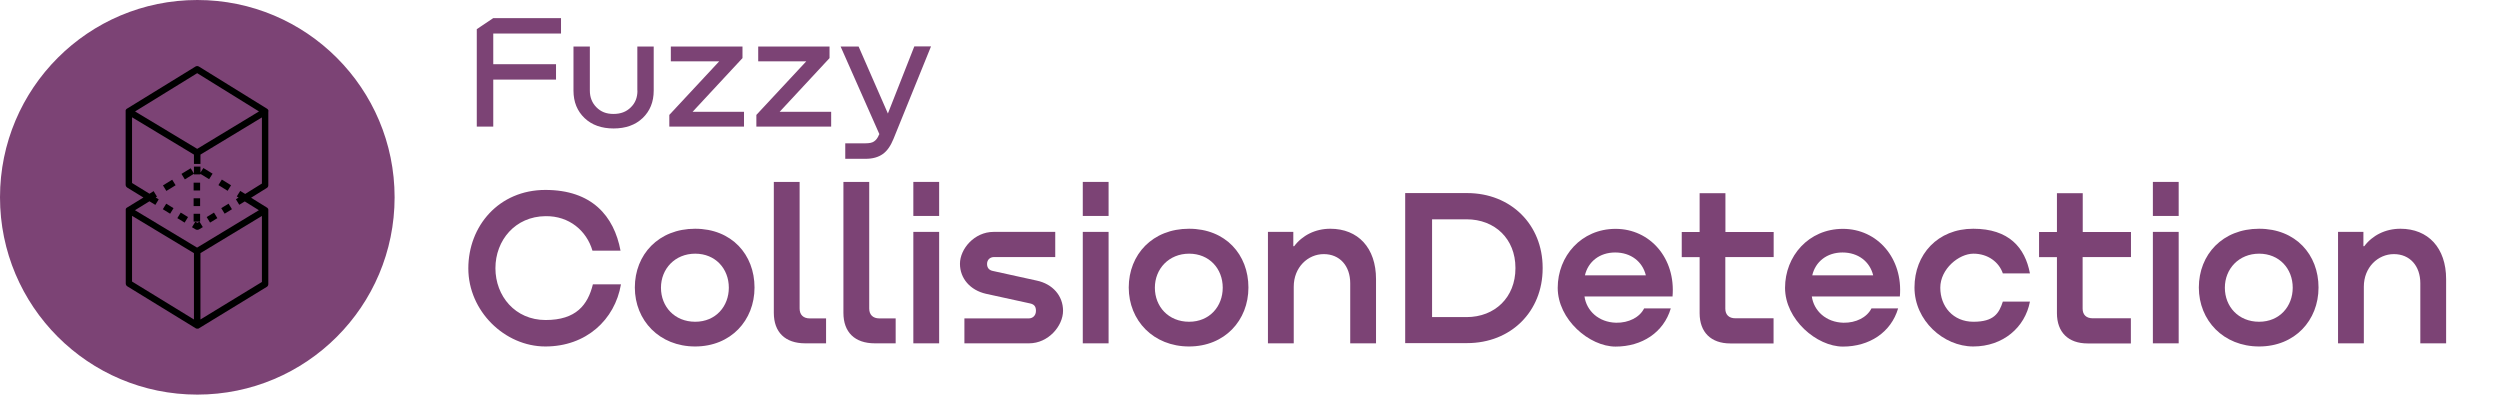
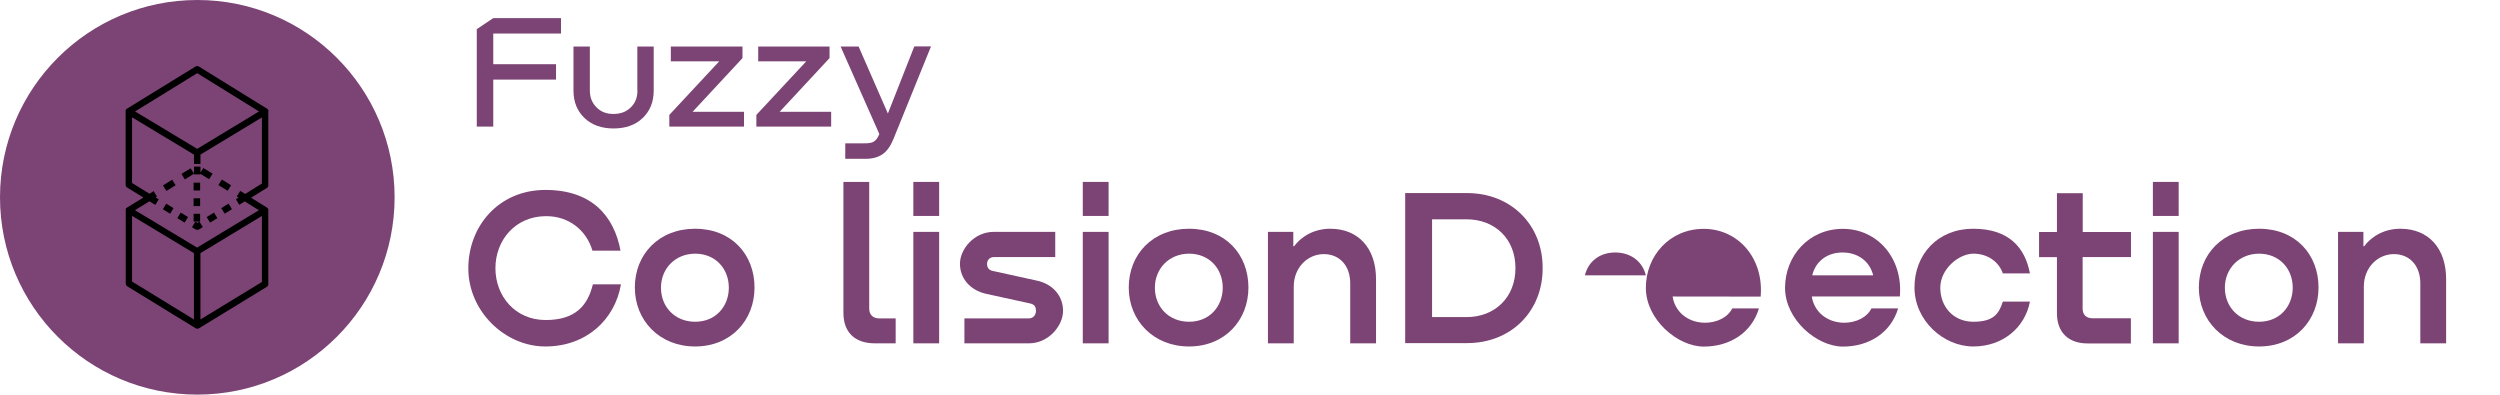
<svg xmlns="http://www.w3.org/2000/svg" id="Calque_11" version="1.1" viewBox="0 0 2306.1 364">
  <defs>
    <style>
      .st0 {
        isolation: isolate;
      }

      .st1 {
        fill: #7c4375;
      }
    </style>
  </defs>
  <polygon class="st1" points="439.8 26.9 439.8 116.8 455 116.8 455 73.4 512.9 73.4 512.9 59.2 455 59.2 455 30.9 517.5 30.9 517.5 16.7 455 16.7 439.8 26.9" />
  <path class="st1" d="M588,83.6c0,6.4-2,11.4-6.1,15.4-4.1,4.1-9.3,6.1-16,6.1s-11.6-2-15.7-6.1c-4.1-4.1-6.1-9.3-6.1-15.4v-40.7h-15.1v40.7c0,10.5,3.5,18.9,10.2,25.3,6.7,6.4,15.7,9.6,26.8,9.6s20.1-3.2,26.8-9.6,10.2-14.8,10.2-25.3v-40.7h-15.1v40.7h.3-.2Z" />
  <polygon class="st1" points="684.9 53.6 684.9 42.9 618.8 42.9 618.8 56.6 663.4 56.6 617.4 106 617.4 116.8 686.3 116.8 686.3 103.1 638.9 103.1 684.9 53.6" />
  <polygon class="st1" points="765.2 53.6 765.2 42.9 699.4 42.9 699.4 56.6 743.7 56.6 697.7 106 697.7 116.8 766.7 116.8 766.7 103.1 719.2 103.1 765.2 53.6" />
  <path class="st1" d="M819.1,104.9l-27.1-62h-16.6l35.8,80.9-.3.3c-1.2,3.2-2.9,5.2-4.7,6.4-1.7,1.2-4.4,1.7-7.9,1.7h-18.6v14.3h18.6c6.7,0,11.9-1.5,16-4.4s7.3-7.6,9.9-14l34.6-85.3h-15.4l-24.4,62h.1Z" />
  <g class="st0">
    <g class="st0">
      <path class="st1" d="M572.8,262.3c-5.6,32.7-32.1,57.3-69.7,57.3s-71.1-32.7-71.1-72,28.3-72.4,71.1-72.4,63.3,24,69.3,56h-25.9c-5.4-18.4-21.5-32.1-43.2-31.8-28.1.2-46.3,22.3-46.3,48s18.2,47.8,46.3,47.8,38.9-13.9,43.6-32.9h25.9Z" />
      <path class="st1" d="M585.6,265.2c0-30.4,21.9-54.2,55.6-54.2s54.8,23.8,54.8,54.2-21.9,54.4-54.8,54.4-55.6-24-55.6-54.4ZM672.3,265.4c0-17.6-12.4-31.4-31-31.4s-31.6,13.9-31.6,31.4,12.6,31.4,31.6,31.4,31-14.3,31-31.4Z" />
-       <path class="st1" d="M713.8,167.8h23.8v116.8c0,5.8,3.5,9.1,9.3,9.1h15.1v23h-19.2c-18.6,0-29-10.3-29-28.1v-120.8Z" />
      <path class="st1" d="M778,167.8h23.8v116.8c0,5.8,3.5,9.1,9.3,9.1h15.1v23h-19.2c-18.6,0-29-10.3-29-28.1v-120.8Z" />
      <path class="st1" d="M866.3,167.8v31.4h-23.8v-31.4h23.8ZM866.3,213.9v102.8h-23.8v-102.8h23.8Z" />
      <path class="st1" d="M973.4,213.9v23.2h-56.3c-3.9,0-6.6,2.5-6.6,6.4s2.3,5.8,5.2,6.4l40.5,8.9c14.9,3.1,24.4,14.1,24.4,27.9s-13.4,30-31.4,30h-59.6v-23h59.4c3.7,0,6.6-2.7,6.6-7s-1.9-6-5.4-6.8l-40.7-8.9c-14.5-3.3-24-14.1-24-27.7s13.2-29.4,31-29.4h56.9Z" />
      <path class="st1" d="M1022.6,167.8v31.4h-23.8v-31.4h23.8ZM1022.6,213.9v102.8h-23.8v-102.8h23.8Z" />
      <path class="st1" d="M1041.2,265.2c0-30.4,21.9-54.2,55.6-54.2s54.8,23.8,54.8,54.2-21.9,54.4-54.8,54.4-55.6-24-55.6-54.4ZM1127.9,265.4c0-17.6-12.4-31.4-31-31.4s-31.6,13.9-31.6,31.4,12.6,31.4,31.6,31.4,31-14.3,31-31.4Z" />
      <path class="st1" d="M1269.3,257.6v59.1h-23.8v-55.4c0-16.1-9.7-26.9-24.4-26.9s-27.7,12.2-27.7,30v52.3h-23.8v-102.8h23.4v13.2h.8c7.4-9.9,19.4-16.1,33.3-16.1,25.6,0,42.2,17.6,42.2,46.5Z" />
      <path class="st1" d="M1296.2,178.1h57.1c40.5,0,69.7,29.2,69.7,68.9v.6c0,39.7-29.2,68.9-69.7,68.9h-57.1v-138.4ZM1321,202.3v90.2h31.8c26.3,0,45.1-18.4,45.1-44.9v-.6c0-26.5-18.8-44.7-45.1-44.7h-31.8Z" />
-       <path class="st1" d="M1542.9,273.5h-81.3c1.9,13.2,13,23.8,29.2,24.2,11.6.2,21.7-5,25.8-13.2h24.6c-6.6,22.3-26.7,35.2-50.9,35.2s-53.4-25-53.4-54.2,21.7-54.4,53.4-54.4,55.6,27.1,52.5,62.5ZM1462,254h56.2c-3.1-12.8-13.9-21.1-28.3-21.1s-25,8.5-27.9,21.1Z" />
-       <path class="st1" d="M1636,237.1h-44.5v47.6c0,5.6,3.3,8.9,9.3,8.9h35.2v23.2h-39.9c-17.8,0-28.3-10.3-28.3-27.9v-51.7h-16.5v-23.2h16.5v-35.8h23.8v35.8h44.5v23.2Z" />
+       <path class="st1" d="M1542.9,273.5c1.9,13.2,13,23.8,29.2,24.2,11.6.2,21.7-5,25.8-13.2h24.6c-6.6,22.3-26.7,35.2-50.9,35.2s-53.4-25-53.4-54.2,21.7-54.4,53.4-54.4,55.6,27.1,52.5,62.5ZM1462,254h56.2c-3.1-12.8-13.9-21.1-28.3-21.1s-25,8.5-27.9,21.1Z" />
      <path class="st1" d="M1752.6,273.5h-81.3c1.9,13.2,13,23.8,29.2,24.2,11.6.2,21.7-5,25.8-13.2h24.6c-6.6,22.3-26.7,35.2-50.9,35.2s-53.4-25-53.4-54.2,21.7-54.4,53.4-54.4,55.6,27.1,52.5,62.5ZM1671.7,254h56.2c-3.1-12.8-13.9-21.1-28.3-21.1s-25,8.5-27.9,21.1Z" />
      <path class="st1" d="M1847.5,252.2c-3.5-10.3-13.6-18.2-27.1-18.2s-30.6,14.1-30.6,31.4,11.8,31.4,30.6,31.4,23.6-7.7,27.1-18.6h25c-4.5,23.8-24.8,41.4-52.3,41.4s-54.2-24-54.2-54.4,21.3-54.2,54.2-54.2,47.8,17.4,52.3,41.2h-25Z" />
      <path class="st1" d="M1965.6,237.1h-44.5v47.6c0,5.6,3.3,8.9,9.3,8.9h35.2v23.2h-39.9c-17.8,0-28.3-10.3-28.3-27.9v-51.7h-16.5v-23.2h16.5v-35.8h23.8v35.8h44.5v23.2Z" />
      <path class="st1" d="M2009.7,167.8v31.4h-23.8v-31.4h23.8ZM2009.7,213.9v102.8h-23.8v-102.8h23.8Z" />
      <path class="st1" d="M2028.3,265.2c0-30.4,21.9-54.2,55.6-54.2s54.8,23.8,54.8,54.2-21.9,54.4-54.8,54.4-55.6-24-55.6-54.4ZM2114.9,265.4c0-17.6-12.4-31.4-31-31.4s-31.6,13.9-31.6,31.4,12.6,31.4,31.6,31.4,31-14.3,31-31.4Z" />
      <path class="st1" d="M2256.4,257.6v59.1h-23.8v-55.4c0-16.1-9.7-26.9-24.4-26.9s-27.7,12.2-27.7,30v52.3h-23.8v-102.8h23.4v13.2h.8c7.4-9.9,19.4-16.1,33.3-16.1,25.6,0,42.2,17.6,42.2,46.5Z" />
    </g>
  </g>
  <circle class="st1" cx="182" cy="182" r="182" />
  <g>
    <path d="M247.6,102.6v-.6s0-.2-.1-.3c0-.2-.1-.3-.2-.4,0,0-.1-.2-.2-.3,0,0-.2-.2-.3-.4,0,0-.2,0-.3-.2,0,0-.2-.2-.3-.2l-62.7-38.8c-1-.6-2.2-.6-3.2,0l-63.1,38.8c0,0-.2.2-.3.2,0,0-.2,0-.3.2,0,0-.2.2-.3.4,0,0,0,.2-.2.3,0,0,0,.3-.2.4,0,0,0,.2,0,.3v68.4c0,1,.5,2,1.4,2.6l15,9.2-15,9.2c0,0-.2.2-.3.2,0,0-.2.1-.3.2,0,.1-.2.2-.3.3,0,0,0,.2-.2.3,0,.1,0,.3-.2.4,0,0,0,.2,0,.3v68.4c0,1,.5,2,1.4,2.6l63.1,38.7h0c.1,0,.3.1.4.2,0,0,.2,0,.3.1.3,0,.5.1.8.1s.5,0,.8-.1h.2c.2,0,.3,0,.4-.2h0l62.7-38.3c.9-.5,1.4-1.5,1.4-2.6v-68.8s0-.2-.1-.3c0-.2-.1-.3-.2-.5,0,0-.1-.2-.2-.2,0-.1-.2-.3-.3-.4,0,0-.2-.1-.3-.2-.1,0-.2-.2-.3-.2l-14.5-9,14.5-9c.9-.5,1.4-1.5,1.4-2.5v-68.2h.3ZM181.9,67.5l57,35.3-57,34.5-57.3-34.5,57.3-35.3ZM121.8,199.1l57.1,34.4v61.2l-57.1-35s0-60.6,0-60.6ZM241.6,260.1l-56.7,34.6v-61.2l56.7-34.3v61h0ZM226,178.8l-4.4-2.7-3.2,5.1,1.7,1-2.5,1.6,3.1,5.1,5.1-3.1,1.1.7h0l11.9,7.4-57,34.5-57.3-34.5,13-8,.4-.2,5.4,3.3,3.1-5.1-2.8-1.7,1.2-.8-3.1-5.1-3.8,2.4-16.1-9.9v-60.6l57.1,34.4v8.6h6v-8.6l56.7-34.3v61l-15.6,9.7v-.2Z" />
    <rect x="205.1" y="189.5" width="7.9" height="6" transform="translate(-69.7 137.1) rotate(-31.4)" />
    <rect x="152.1" y="188.5" width="6" height="7.9" transform="translate(-90 224.2) rotate(-58.5)" />
    <rect x="165.5" y="196.8" width="6" height="7.9" transform="translate(-90.7 239.5) rotate(-58.5)" />
    <path d="M181.9,205.5l-1.7-1-3.1,5.1,3.3,2c.5.3,1,.4,1.6.4s1.1-.1,1.6-.4l3.5-2.1-3.1-5.1-1.9,1.2h-.2Z" />
    <rect x="191.6" y="197.7" width="7.9" height="6" transform="translate(-75.9 131.3) rotate(-31.4)" />
    <rect x="178.9" y="196.9" width="6" height="7.2" transform="translate(-.3 .3) rotate(0)" />
    <rect x="178.9" y="182.6" width="6" height="7.2" transform="translate(-.3 .3) rotate(0)" />
    <rect x="178.9" y="168.2" width="6" height="7.2" transform="translate(-.3 .3) rotate(0)" />
    <rect x="151.1" y="168" width="10" height="6" transform="translate(-66.4 107.1) rotate(-31.6)" />
    <rect x="204.3" y="165.8" width="6" height="10" transform="translate(-47.1 257) rotate(-58.2)" />
    <polygon points="178.9 160.3 178.9 160.9 184.9 160.9 184.9 160.4 192.9 165.3 196.1 160.2 187.6 155 184.9 159.2 184.9 153.7 178.9 153.7 178.9 160.1 175.9 155.2 167.4 160.4 170.5 165.5 178.9 160.3" />
  </g>
</svg>